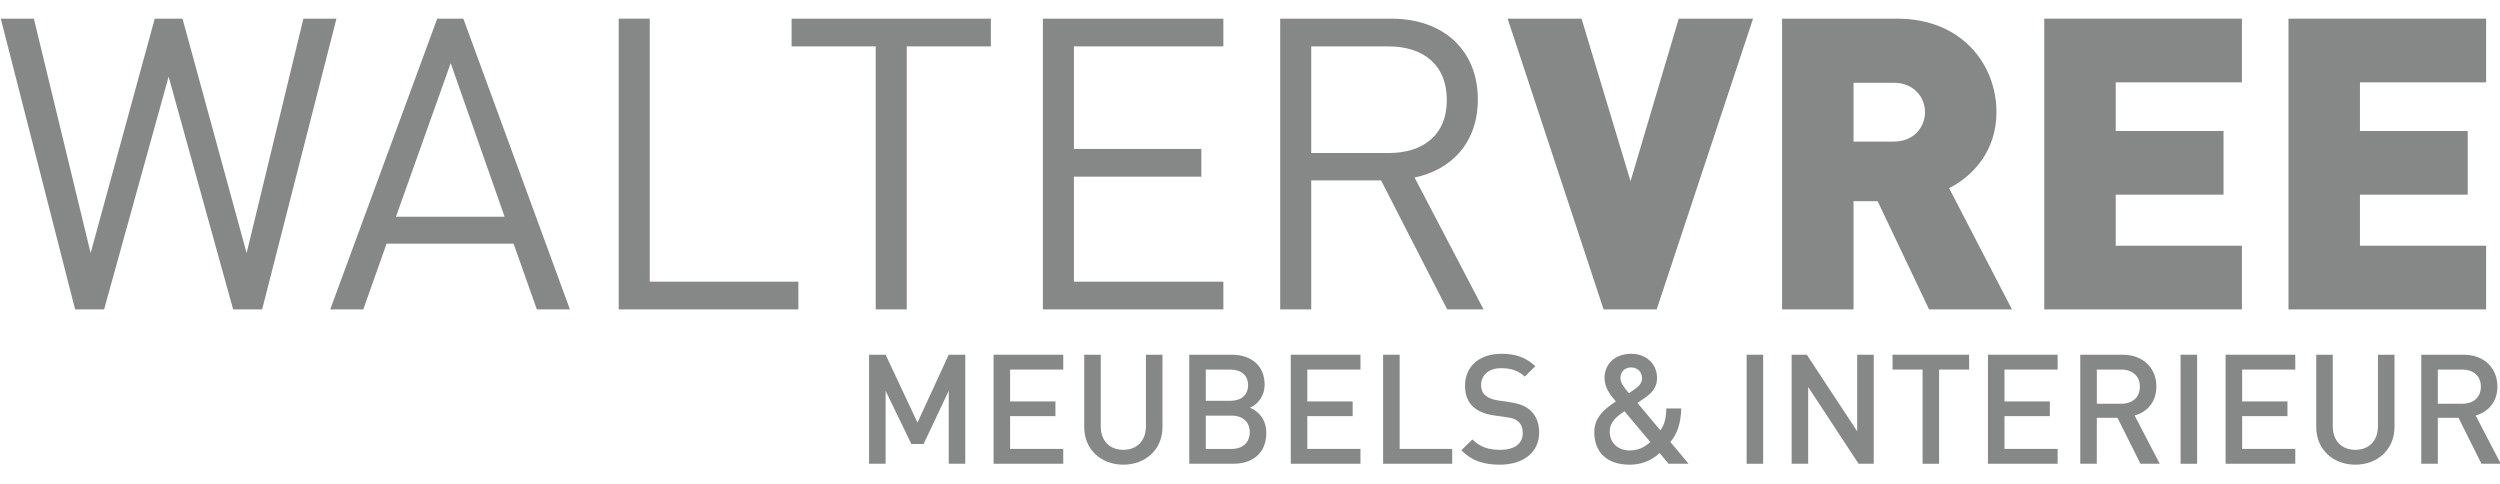
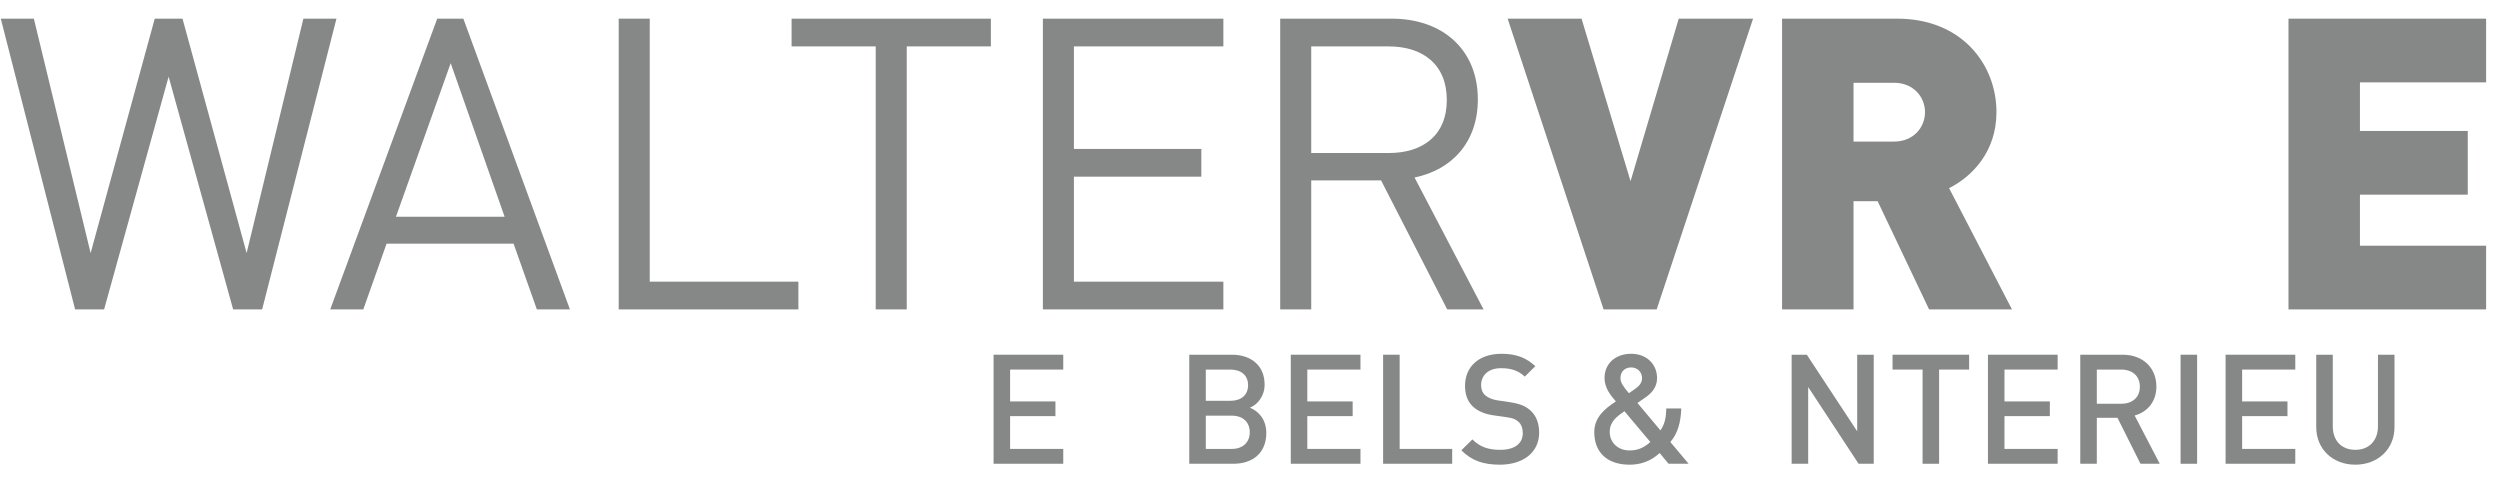
<svg xmlns="http://www.w3.org/2000/svg" id="a" data-name="Layer 1" width="720mm" height="139.412mm" viewBox="0 0 2040.945 395.184">
  <g>
    <path d="M214.003,252.601h-23.67L137.657,62.573l-52.673,190.028h-23.67L.638,15.231H27.641l46.342,191.367L126.324,15.231h22.669l52.341,191.367L247.677,15.231h27.003l-60.676,237.37Z" fill="#868888" />
    <path d="M438.277,252.601l-19.003-53.674h-103.681l-19.003,53.674h-27.003L356.933,15.231h21.336l87.011,237.37h-27.003ZM367.933,51.573l-44.674,125.35h88.679l-44.006-125.35Z" fill="#868888" />
    <path d="M505.098,252.601V15.231h25.338V229.928h121.352v22.673h-146.69Z" fill="#868888" />
    <path d="M740.254,37.903V252.601h-25.338V37.903h-68.679V15.231h162.692v22.673h-68.676Z" fill="#868888" />
    <path d="M851.382,252.601V15.231h147.355v22.673h-122.017V121.581h104.014v22.669h-104.014v85.678h122.017v22.673h-147.355Z" fill="#868888" />
    <path d="M1181.477,252.601l-54.009-105.35h-57.007v105.35h-25.338V15.231h91.016c41.337,0,70.341,25.006,70.341,66.01,0,34.673-21.001,57.343-51.673,63.677l56.342,107.683h-29.672Zm-47.675-214.698h-63.341V124.914h63.341c27.671,0,47.342-14.334,47.342-43.338s-19.671-43.673-47.342-43.673Z" fill="#868888" />
    <path d="M1352.481,252.601h-43.341L1230.797,15.231h60.344l40.004,132.688,39.34-132.688h60.676l-78.679,237.37Z" fill="#868888" />
    <path d="M1574.866,252.601l-42.008-88.347h-19.668v88.347h-58.346V15.231h94.02c52.67,0,81.005,37.342,81.005,76.346,0,32.337-20,52.673-38.672,62.009l51.341,99.015h-67.672Zm-28.675-185.026h-33.002v48.007h33.002c16.006,0,25.338-11.669,25.338-24.005s-9.332-24.002-25.338-24.002Z" fill="#868888" />
-     <path d="M1668.886,252.601V15.231h161.36v52.009h-103.013v39.672h88.011v52.009h-88.011v41.673h103.013v52.009h-161.36Z" fill="#868888" />
    <path d="M1868.267,252.601V15.231h161.353v52.009h-103.013v39.672h88.011v52.009h-88.011v41.673h103.013v52.009h-161.353Z" fill="#868888" />
  </g>
  <g>
-     <path d="M774.517,378.606v-59.52l-20.506,43.392h-10.004l-21.008-43.392v59.52h-13.507v-89.029h13.507l26.009,55.396,25.507-55.396h13.507v89.029h-13.507Z" fill="#868888" />
    <path d="M811.123,378.606v-89.029h56.898v12.133h-43.392v26.003h37.013v12.004h-37.013v26.762h43.392v12.126h-56.898Z" fill="#868888" />
-     <path d="M917.016,379.358c-18.132,0-31.886-12.377-31.886-30.757v-59.025h13.503v58.401c0,11.875,7.253,19.248,18.383,19.248s18.505-7.372,18.505-19.248v-58.401h13.507v59.025c0,18.379-13.88,30.757-32.012,30.757Z" fill="#868888" />
    <path d="M1006.896,378.606h-36.013v-89.029h34.64c16.504,0,26.884,9.38,26.884,24.382,0,9.631-6.002,16.508-12.004,18.881,6.877,2.754,13.381,9.38,13.381,20.631,0,16.386-11.129,25.134-26.888,25.134Zm-2.499-76.895h-20.007v25.501h20.007c8.627,0,14.504-4.497,14.504-12.75s-5.877-12.75-14.504-12.75Zm1.251,37.634h-21.259v27.135h21.259c9.376,0,14.629-5.751,14.629-13.632s-5.253-13.503-14.629-13.503Z" fill="#868888" />
    <path d="M1053.76,378.606v-89.029h56.898v12.133h-43.392v26.003h37.013v12.004h-37.013v26.762h43.392v12.126h-56.898Z" fill="#868888" />
    <path d="M1129.14,378.606v-89.029h13.507v76.902h42.89v12.126h-56.397Z" fill="#868888" />
    <path d="M1224.53,379.358c-13.381,0-23.008-3.127-31.513-11.753l9.003-8.878c6.504,6.504,13.632,8.498,22.761,8.498,11.628,0,18.379-4.998,18.379-13.625,0-3.873-1.126-7.128-3.5-9.258-2.252-2.123-4.503-2.998-9.756-3.744l-10.502-1.506c-7.253-.997-13.005-3.5-16.881-7.121-4.378-4.13-6.504-9.759-6.504-17.01,0-15.504,11.255-26.138,29.76-26.138,11.757,0,20.007,3.004,27.637,10.132l-8.627,8.505c-5.504-5.256-11.882-6.877-19.383-6.877-10.505,0-16.257,5.995-16.257,13.876,0,3.255,1,6.131,3.377,8.254,2.252,2.001,5.877,3.5,10.004,4.13l10.129,1.492c8.25,1.255,12.879,3.255,16.63,6.633,4.876,4.246,7.253,10.628,7.253,18.257,0,16.379-13.381,26.131-32.012,26.131Z" fill="#868888" />
    <path d="M1362.169,378.606l-7.253-8.749c-3.876,3.377-11.129,9.502-24.633,9.502-18.508,0-28.763-10.377-28.763-26.511,0-12.377,8.881-19.383,17.633-25.134-4.001-4.625-9.254-10.878-9.254-19.126,0-11.38,8.505-19.763,21.757-19.763,12.632,0,21.133,8.505,21.133,19.885,0,6.999-3.876,11.882-9.502,15.755,0,0-4.378,3.004-6.504,4.503l18.756,22.381c3.252-4.625,4.629-9.753,4.754-17.884h12.255c-.376,11.38-2.879,20.387-8.881,27.386l14.883,17.756h-16.382Zm-36.013-42.89c-6.504,4.503-12.004,8.627-12.004,16.887,0,8.871,6.877,15.124,16.131,15.124,6.002,0,11.129-1.621,17.006-6.877l-21.133-25.134Zm5.5-35.755c-5.5,0-8.752,3.744-8.752,8.749,0,3.622,2.377,6.999,6.877,12.255,1.377-.875,4.252-2.876,4.252-2.876,3.5-2.381,6.504-5.127,6.504-9.258,0-4.998-3.628-8.871-8.881-8.871Z" fill="#868888" />
-     <path d="M1425.904,378.606v-89.029h13.507v89.029h-13.507Z" fill="#868888" />
    <path d="M1517.3,378.606l-41.137-62.639v62.639h-13.507v-89.029h12.381l41.137,62.524v-62.524h13.51v89.029h-12.384Z" fill="#868888" />
    <path d="M1583.045,301.71v76.895h-13.503v-76.895h-24.511v-12.133h62.524v12.133h-24.511Z" fill="#868888" />
    <path d="M1622.911,378.606v-89.029h56.902v12.133h-43.392v26.003h37.017v12.004h-37.017v26.762h43.392v12.126h-56.902Z" fill="#868888" />
    <path d="M1747.43,378.606l-18.753-37.512h-16.881v37.512h-13.51v-89.029h34.521c16.874,0,27.63,10.878,27.63,26.009,0,12.75-7.752,20.882-17.756,23.629l20.509,39.39h-15.762Zm-15.626-76.895h-20.007v27.881h20.007c9.007,0,15.131-5.127,15.131-13.883s-6.124-13.998-15.131-13.998Z" fill="#868888" />
    <path d="M1780.174,378.606v-89.029h13.503v89.029h-13.503Z" fill="#868888" />
    <path d="M1816.919,378.606v-89.029h56.902v12.133h-43.392v26.003h37.017v12.004h-37.017v26.762h43.392v12.126h-56.902Z" fill="#868888" />
    <path d="M1922.815,379.358c-18.135,0-31.889-12.377-31.889-30.757v-59.025h13.51v58.401c0,11.875,7.25,19.248,18.379,19.248s18.502-7.372,18.502-19.248v-58.401h13.51v59.025c0,18.379-13.876,30.757-32.012,30.757Z" fill="#868888" />
-     <path d="M2025.822,378.606l-18.753-37.512h-16.881v37.512h-13.51v-89.029h34.521c16.874,0,27.63,10.878,27.63,26.009,0,12.75-7.752,20.882-17.756,23.629l20.509,39.39h-15.762Zm-15.626-76.895h-20.007v27.881h20.007c9.007,0,15.131-5.127,15.131-13.883s-6.124-13.998-15.131-13.998Z" fill="#868888" />
  </g>
</svg>